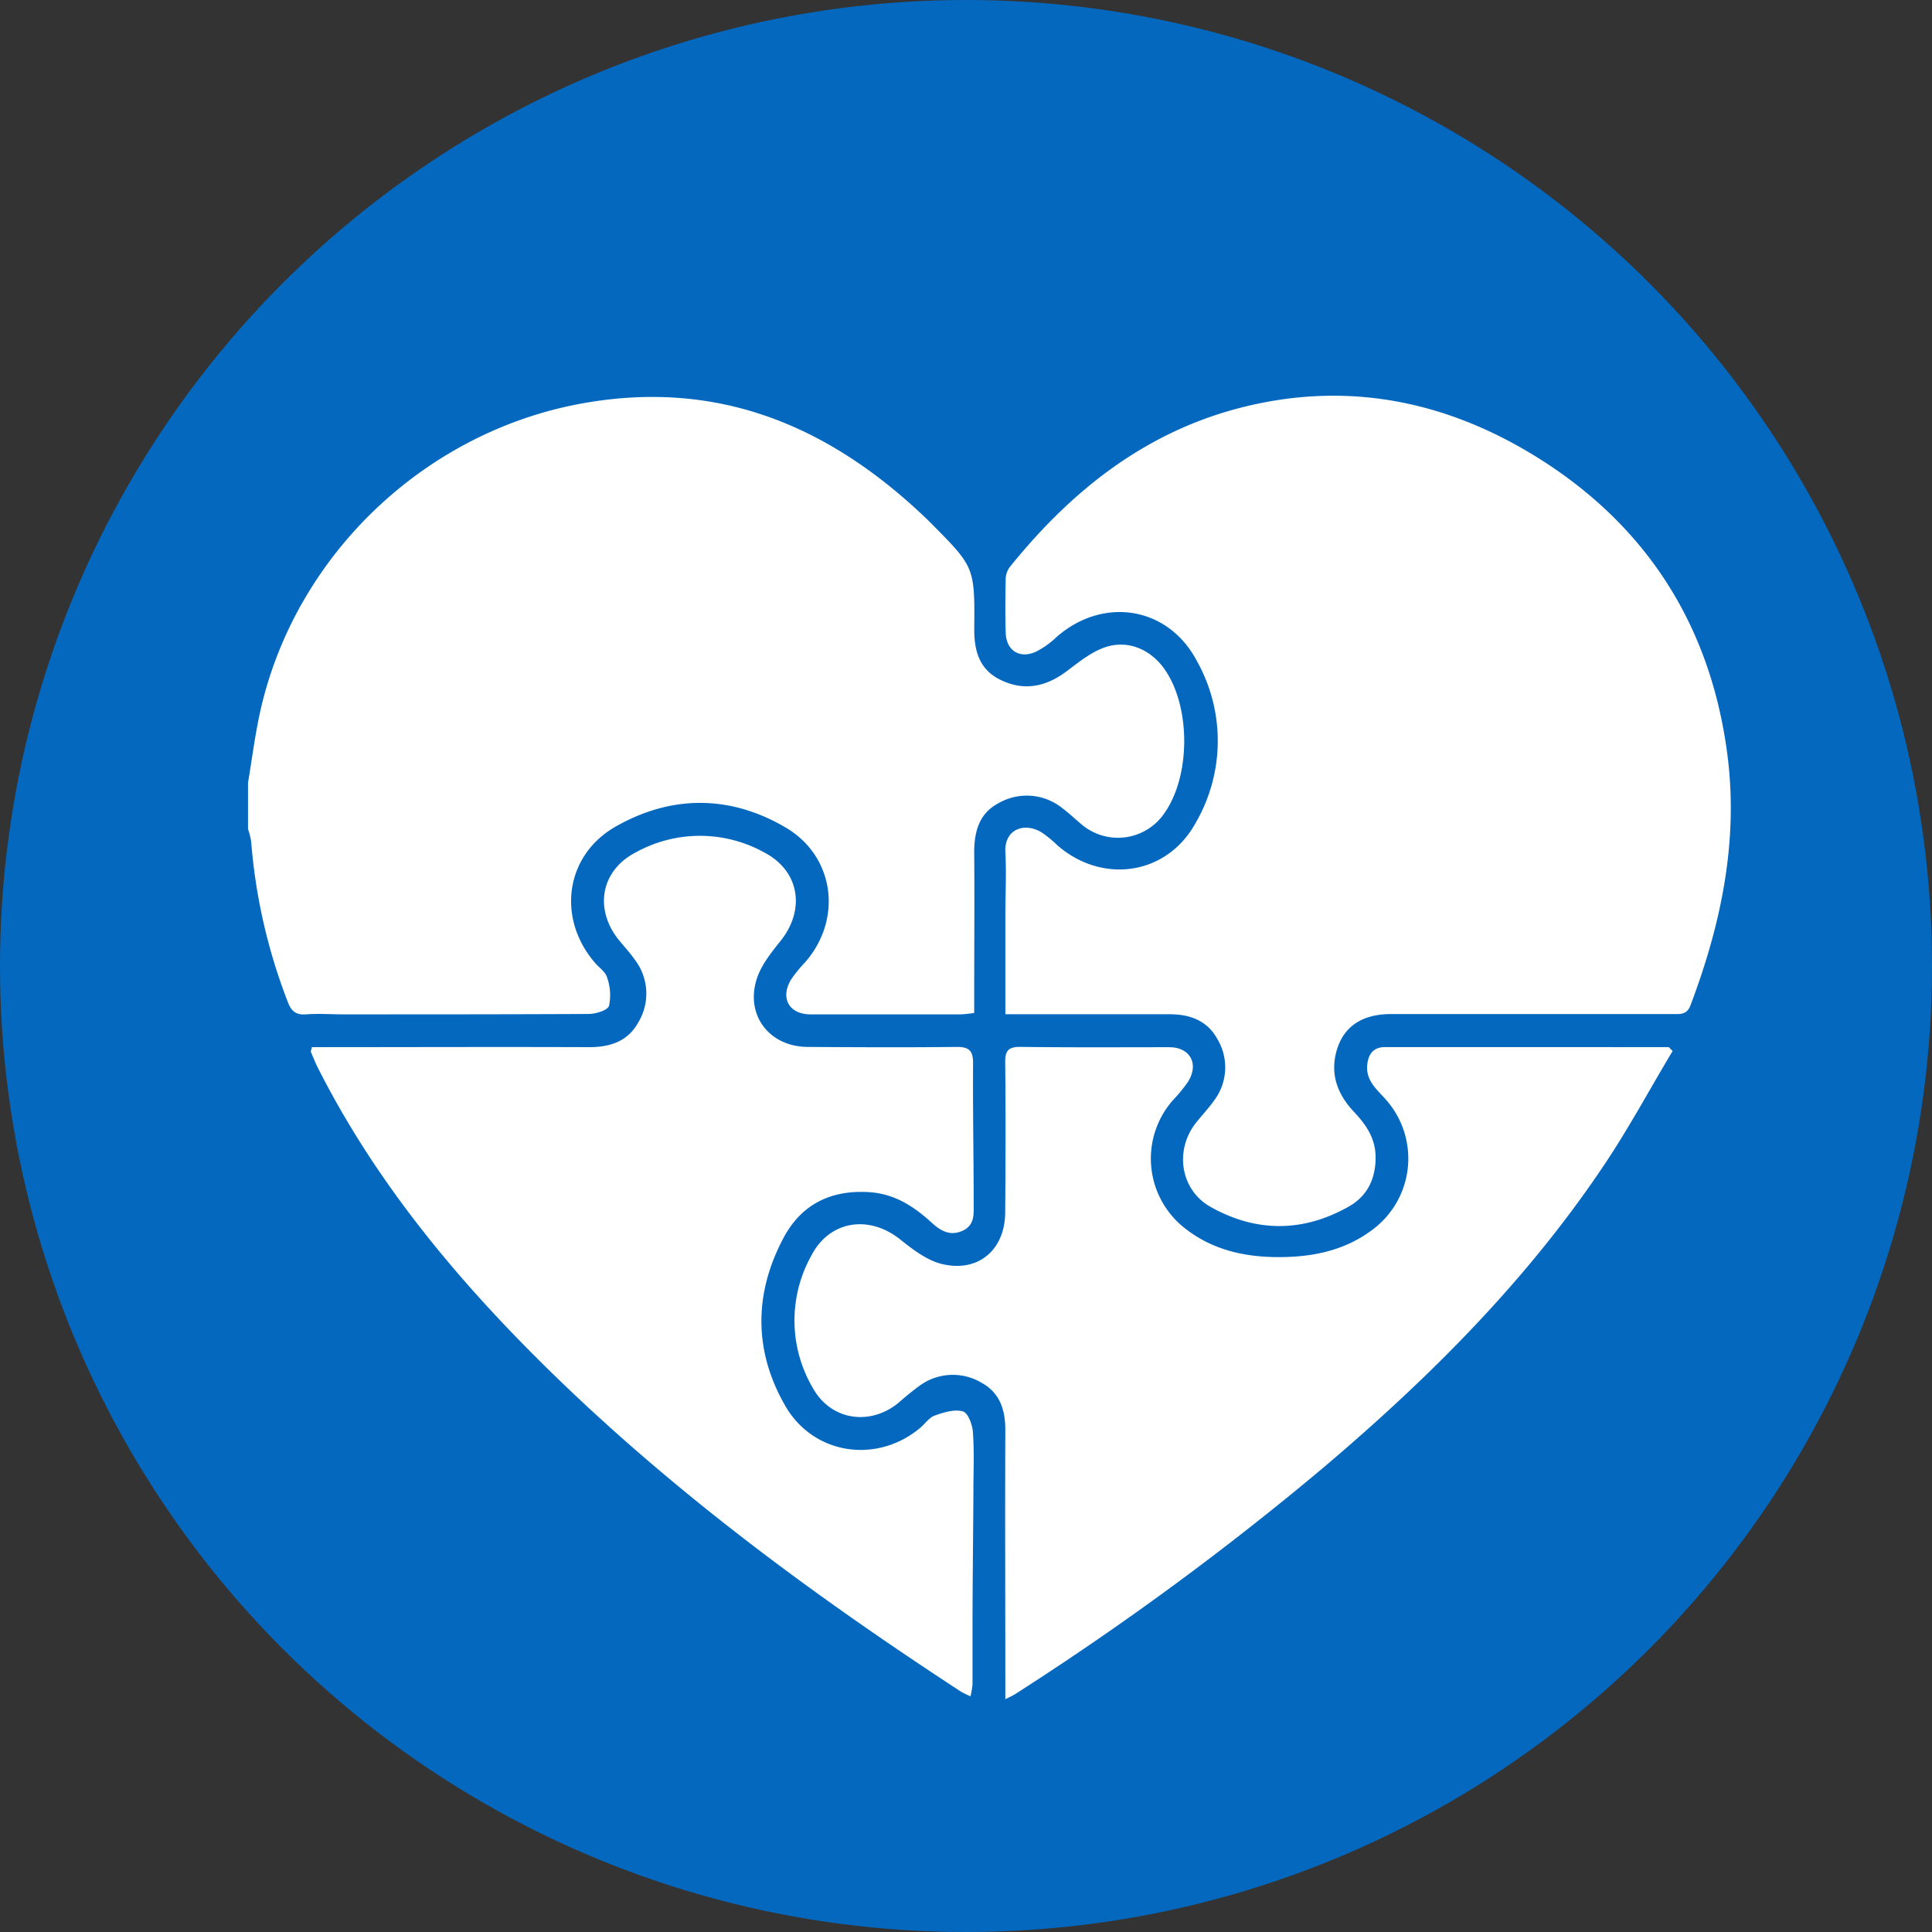
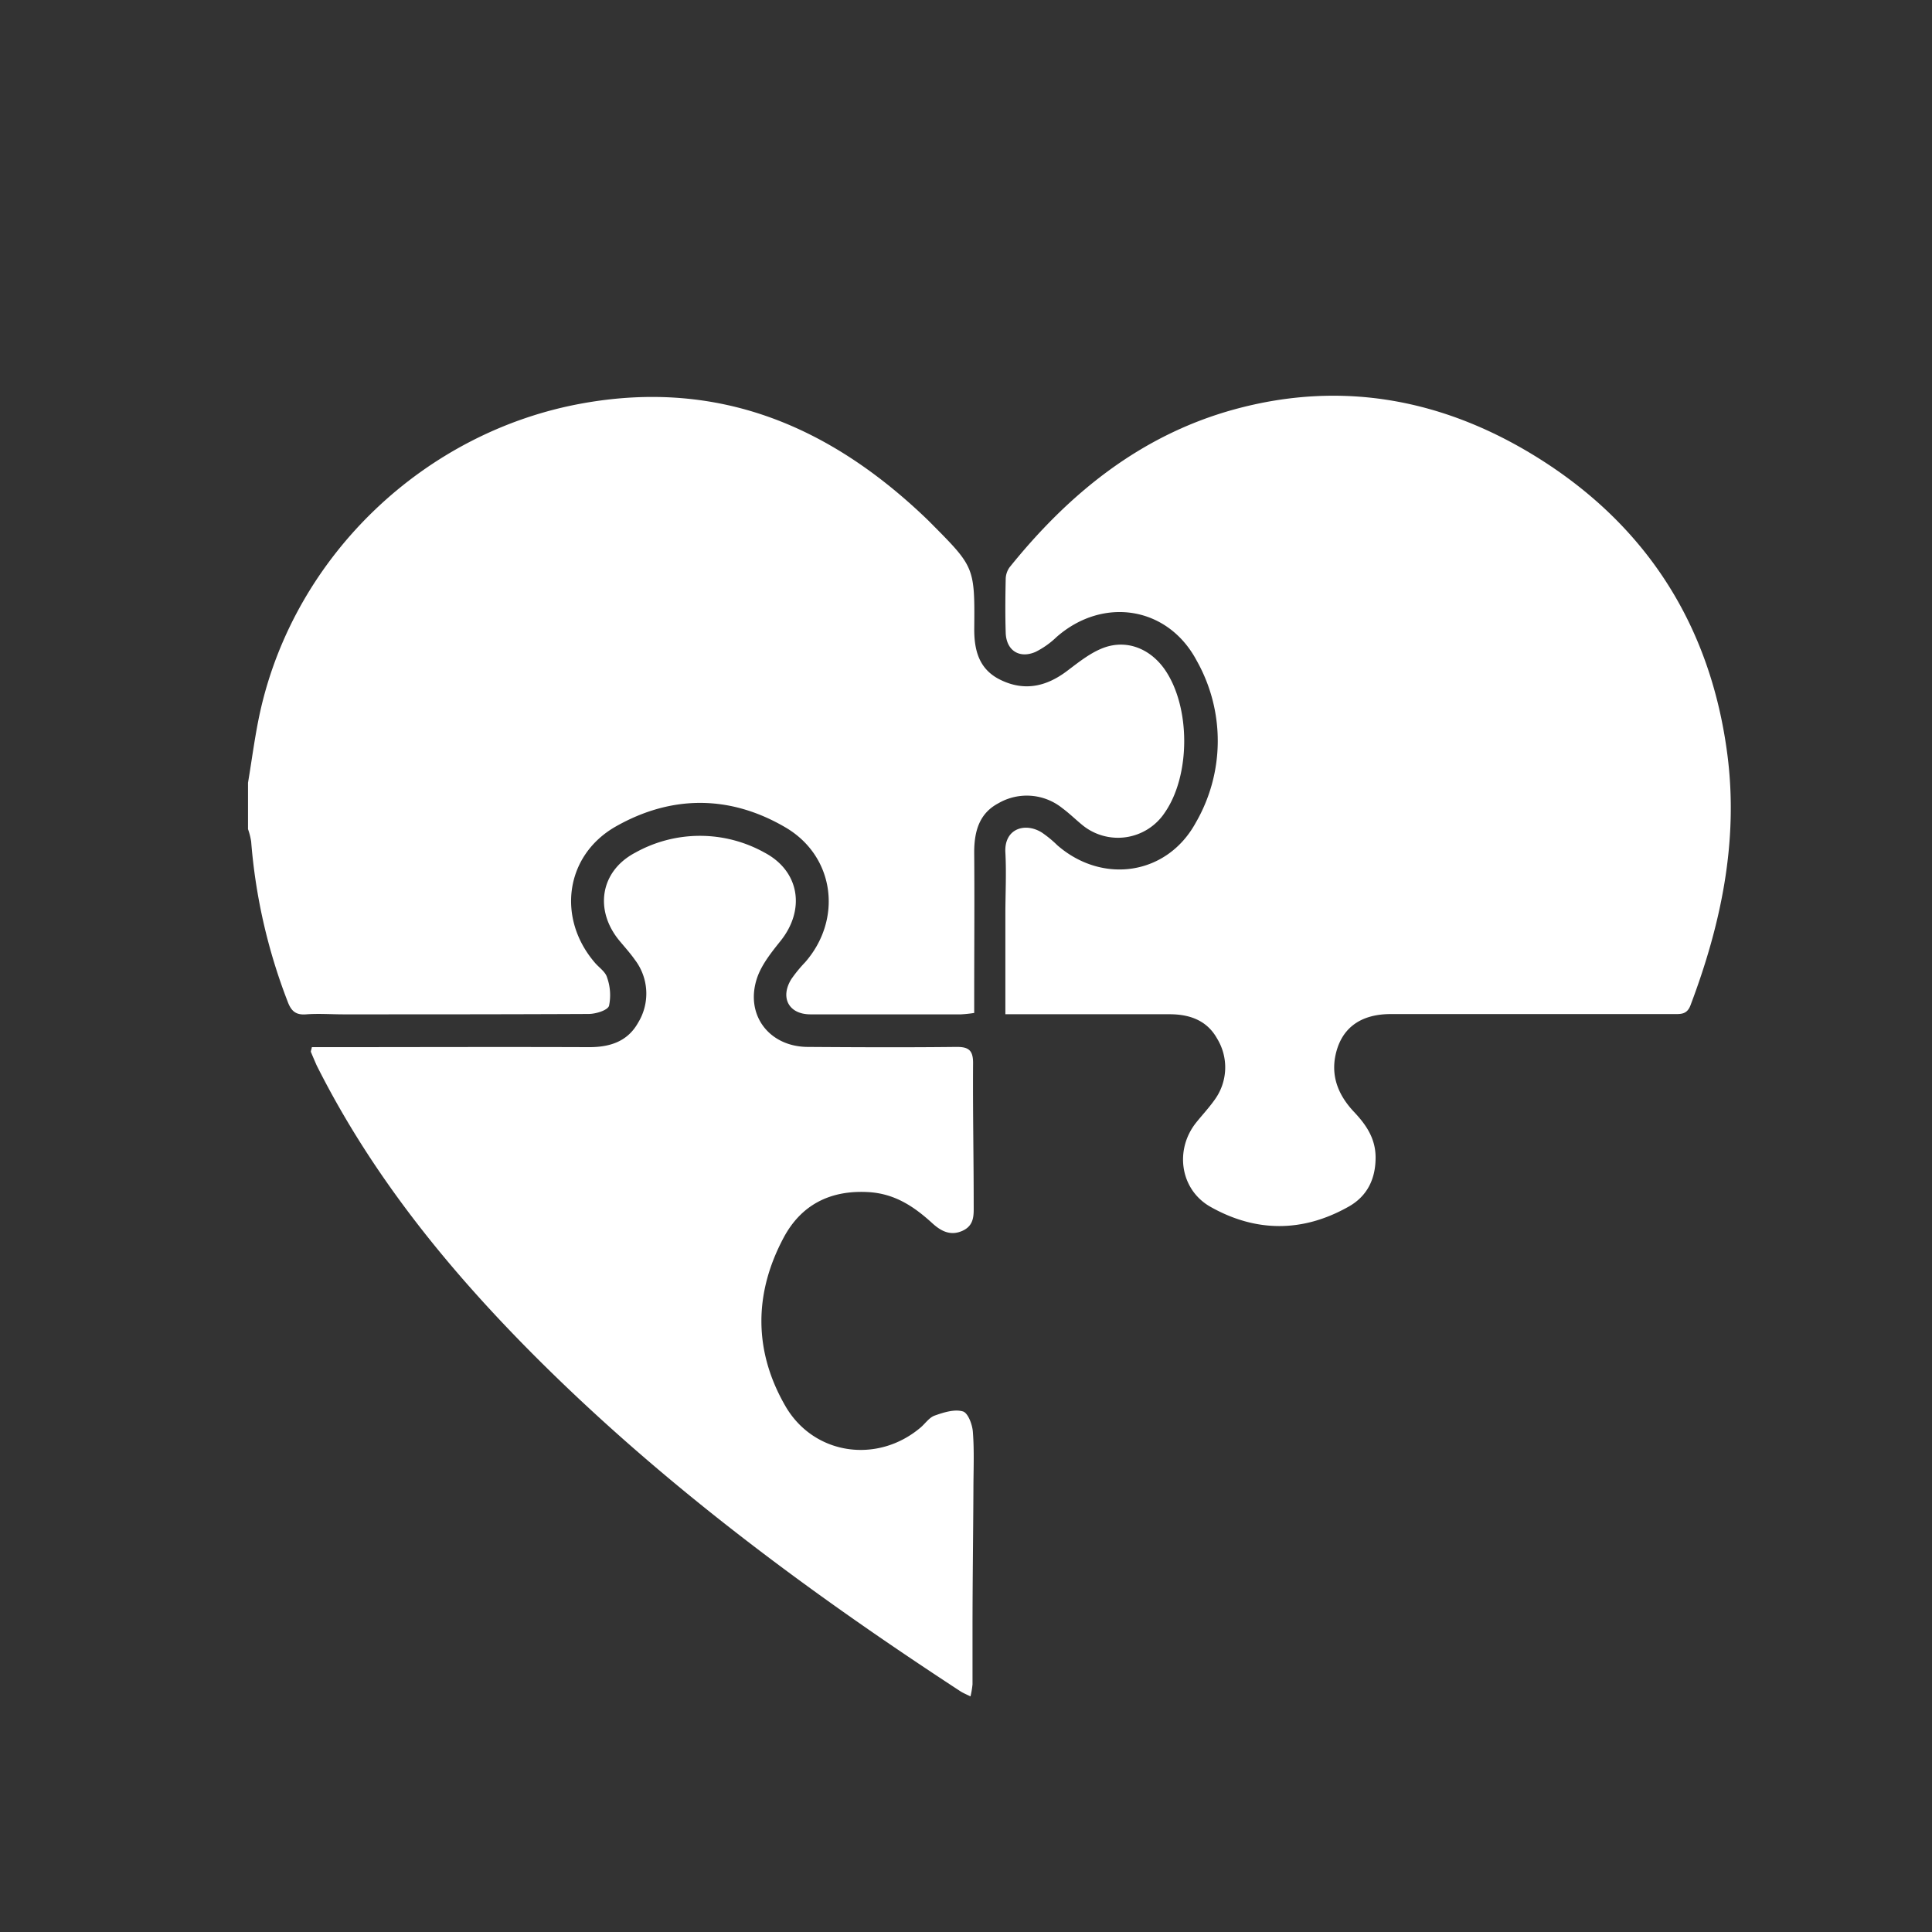
<svg xmlns="http://www.w3.org/2000/svg" id="Layer_1" data-name="Layer 1" width="344" height="344" viewBox="0 0 344 344">
  <rect x="0" y="0" width="344" height="344" fill="#333333" stroke="none" />
  <defs>
    <style>.cls-1{fill:#0468bf;}.cls-2{fill:#fff;}</style>
  </defs>
-   <circle class="cls-1" cx="172" cy="172" r="172" />
  <path class="cls-2" d="M51.19,178.26c.62,1.69,1.4,2.5,3.3,2.35,2.23-.17,4.47,0,6.71,0,14.53,0,29.06,0,43.59-.07,1.28,0,3.39-.64,3.65-1.45a9.35,9.35,0,0,0-.35-5.05c-.28-1-1.38-1.72-2.11-2.56-6.87-7.91-5.4-19.19,3.7-24.34,9.91-5.61,20.3-5.6,30.17.18,8.79,5.15,10.2,16.34,3.52,24a24.69,24.69,0,0,0-2.46,3c-2.06,3.31-.46,6.28,3.37,6.29q13.41,0,26.82,0a22.4,22.4,0,0,0,2.36-.25v-3.05c0-8.51.07-17,0-25.53,0-3.72.88-6.93,4.28-8.74a10.08,10.08,0,0,1,11.39.84c1.25.92,2.34,2,3.56,3a10,10,0,0,0,14.71-2.2c4.61-6.66,4.6-18.81,0-25.46-2.45-3.52-6.43-5.34-10.55-4-2.48.82-4.71,2.63-6.86,4.25-3.68,2.78-7.56,3.65-11.79,1.61-3.85-1.84-4.77-5.23-4.73-9.23.1-10.93,0-10.93-7.77-18.76-.18-.18-.36-.37-.54-.54-17.19-16.55-37-25.09-61.33-20.75-28.1,5-51.3,27-57.51,54.94-.92,4.17-1.45,8.42-2.16,12.64v8.25a11.94,11.94,0,0,1,.56,2.21A100.75,100.75,0,0,0,51.19,178.26Z" />
  <path class="cls-2" d="M274.27,81.79c-16.78-10.62-35.09-14.22-54.51-8.89-16.6,4.56-29.38,14.91-40,28.11a3.69,3.69,0,0,0-.69,2.11c-.07,3.18-.1,6.36,0,9.54s2.45,4.66,5.32,3.41a15.16,15.16,0,0,0,3.75-2.66c8.26-7.23,19.8-5.47,24.94,4.23a29.06,29.06,0,0,1-.18,28.86c-5.12,9.35-16.6,11-24.64,4a20.06,20.06,0,0,0-2.78-2.28c-3-1.85-6.7-.66-6.47,3.56.2,3.69,0,7.39,0,11.09v17.72h3.42c8.6,0,17.2,0,25.8,0,3.55,0,6.66,1.06,8.49,4.35a9.81,9.81,0,0,1-.49,10.94c-1,1.41-2.17,2.65-3.25,4-3.88,4.86-2.85,11.95,2.55,15,8.08,4.56,16.41,4.57,24.54,0,3.3-1.83,4.86-4.86,4.86-8.78,0-3.41-1.69-5.84-3.85-8.13-2.54-2.7-4-5.86-3.38-9.61.89-5.13,4.36-7.8,9.92-7.8q25.15,0,50.3,0c1.29,0,2.44.12,3.07-1.54,5.45-14.41,8.57-29.22,6.58-44.63C304.65,111.8,293.54,94,274.27,81.79Z" />
-   <path class="cls-2" d="M246.62,186.44c-2.09,0-3,1.23-3.19,3.26-.22,2.79,1.8,4.33,3.35,6.11A15.78,15.78,0,0,1,244.31,219c-4.59,3.45-9.92,4.68-15.48,4.82-6.46.16-12.67-1-17.93-5.18A15.73,15.73,0,0,1,208.75,196a28.67,28.67,0,0,0,2.78-3.38c2-3.21.37-6.15-3.32-6.16-8.85,0-17.71.06-26.56-.06-2.27,0-2.69.82-2.67,2.84.1,8.85.06,17.71,0,26.56,0,6.73-4.8,10.87-11.35,9.24-2.66-.67-5.14-2.6-7.37-4.37-5.49-4.38-12.51-3.39-15.76,2.83a23.73,23.73,0,0,0,.23,23.64c3.21,5.76,10.14,6.81,15.25,2.64a49.13,49.13,0,0,1,4-3.22,10,10,0,0,1,10.76-.37c3.27,1.76,4.28,4.84,4.26,8.48-.06,15,0,29.92,0,44.88v3c.85-.43,1.31-.62,1.71-.88a529.36,529.36,0,0,0,55-40.42c18.87-16,36.32-33.42,50.11-54.12,4.31-6.46,8-13.33,12-20l-.7-.68Q271.89,186.43,246.62,186.44Z" />
  <path class="cls-2" d="M171.45,251.31c-1.49-.44-3.42.17-5,.73-1,.34-1.69,1.42-2.54,2.14-7.69,6.51-19,4.91-24.06-3.81-5.67-9.8-5.63-20.05-.32-30,3.07-5.75,8.15-8.46,14.93-8.12,4.78.23,8.23,2.53,11.53,5.54,1.5,1.37,3.21,2.34,5.38,1.36s2-2.89,2-4.64c0-8.42-.17-16.84-.11-25.26,0-2.36-.91-2.87-3.07-2.84-8.77.1-17.54.06-26.31,0-6.89,0-11.26-5.67-9.1-12.22.8-2.41,2.56-4.6,4.19-6.64,4.45-5.54,3.44-12.42-2.84-15.74a23.63,23.63,0,0,0-23,0c-6.28,3.29-7.35,10.27-2.81,15.72.93,1.12,1.92,2.21,2.75,3.4a9.92,9.92,0,0,1,.54,11.18c-1.87,3.33-5,4.35-8.74,4.34-15.57-.06-31.13,0-46.7,0H55.53c-.11.54-.22.73-.17.86.33.79.67,1.58,1,2.34,9.9,19.75,23.67,36.62,39.19,52.13,22.81,22.77,48.57,41.8,75.47,59.37.49.31,1,.52,1.78.9a15.73,15.73,0,0,0,.36-2.15c0-3.26,0-6.53,0-9.79,0-8.25.12-16.49.16-24.74,0-3.44.17-6.88-.09-10.3C173.17,253.73,172.38,251.59,171.45,251.31Z" />
</svg>